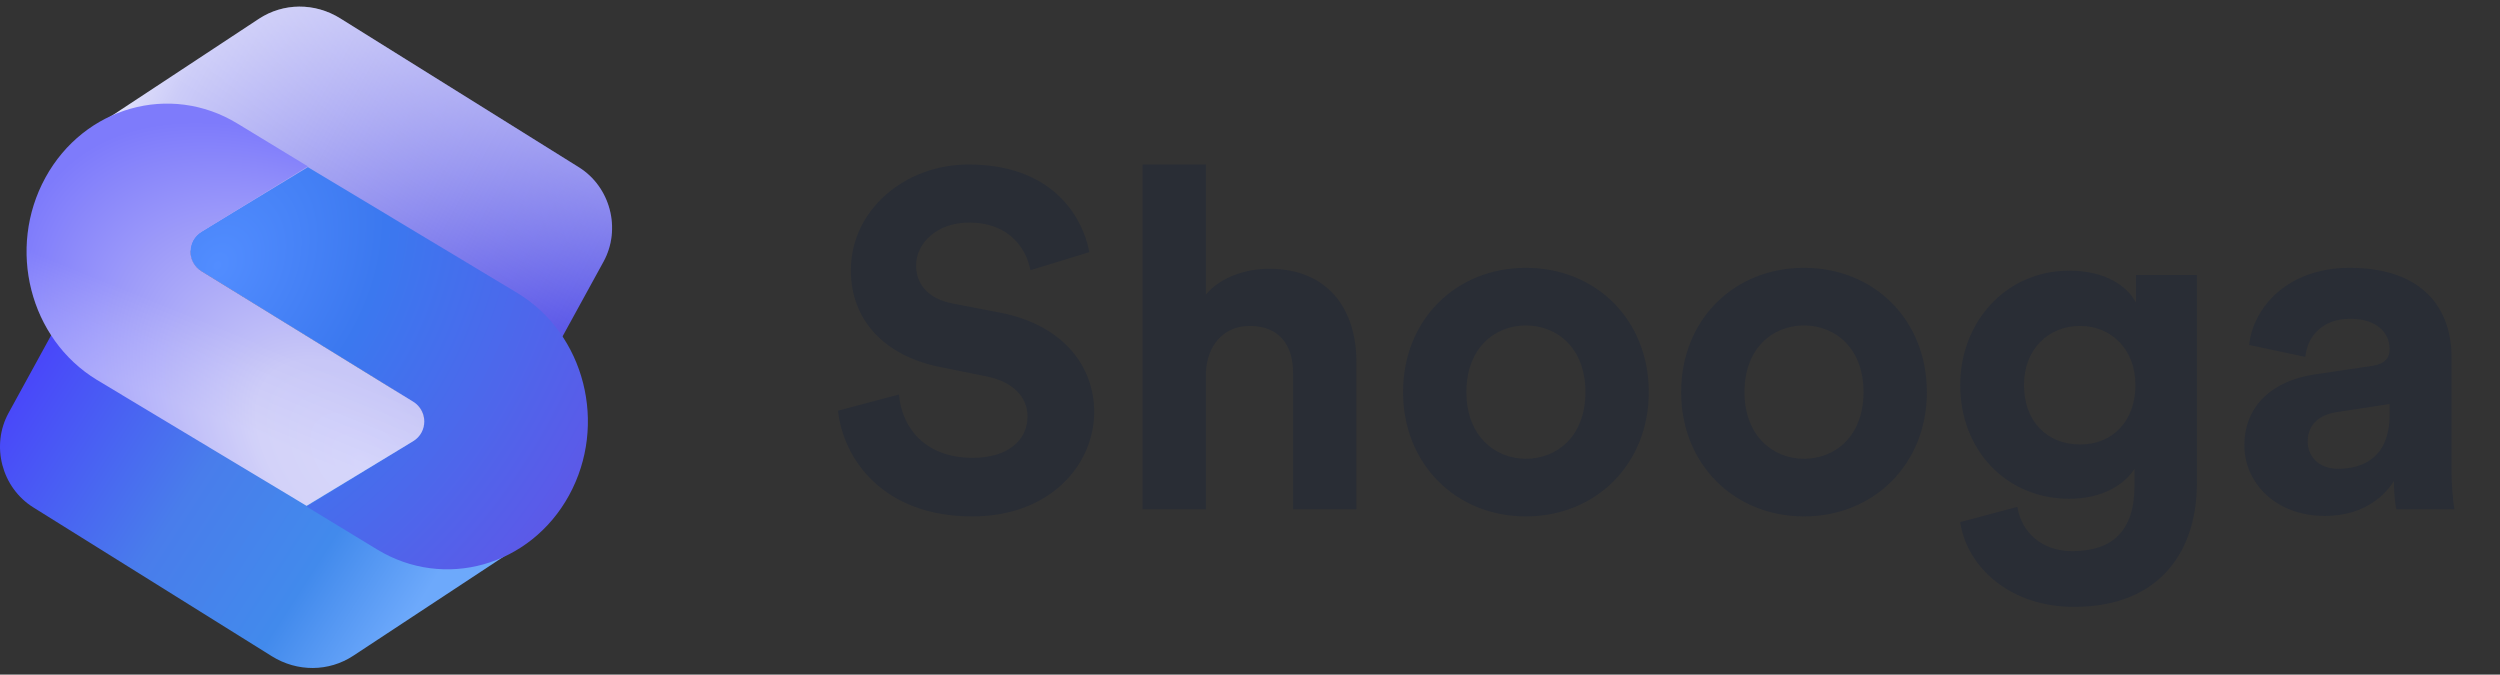
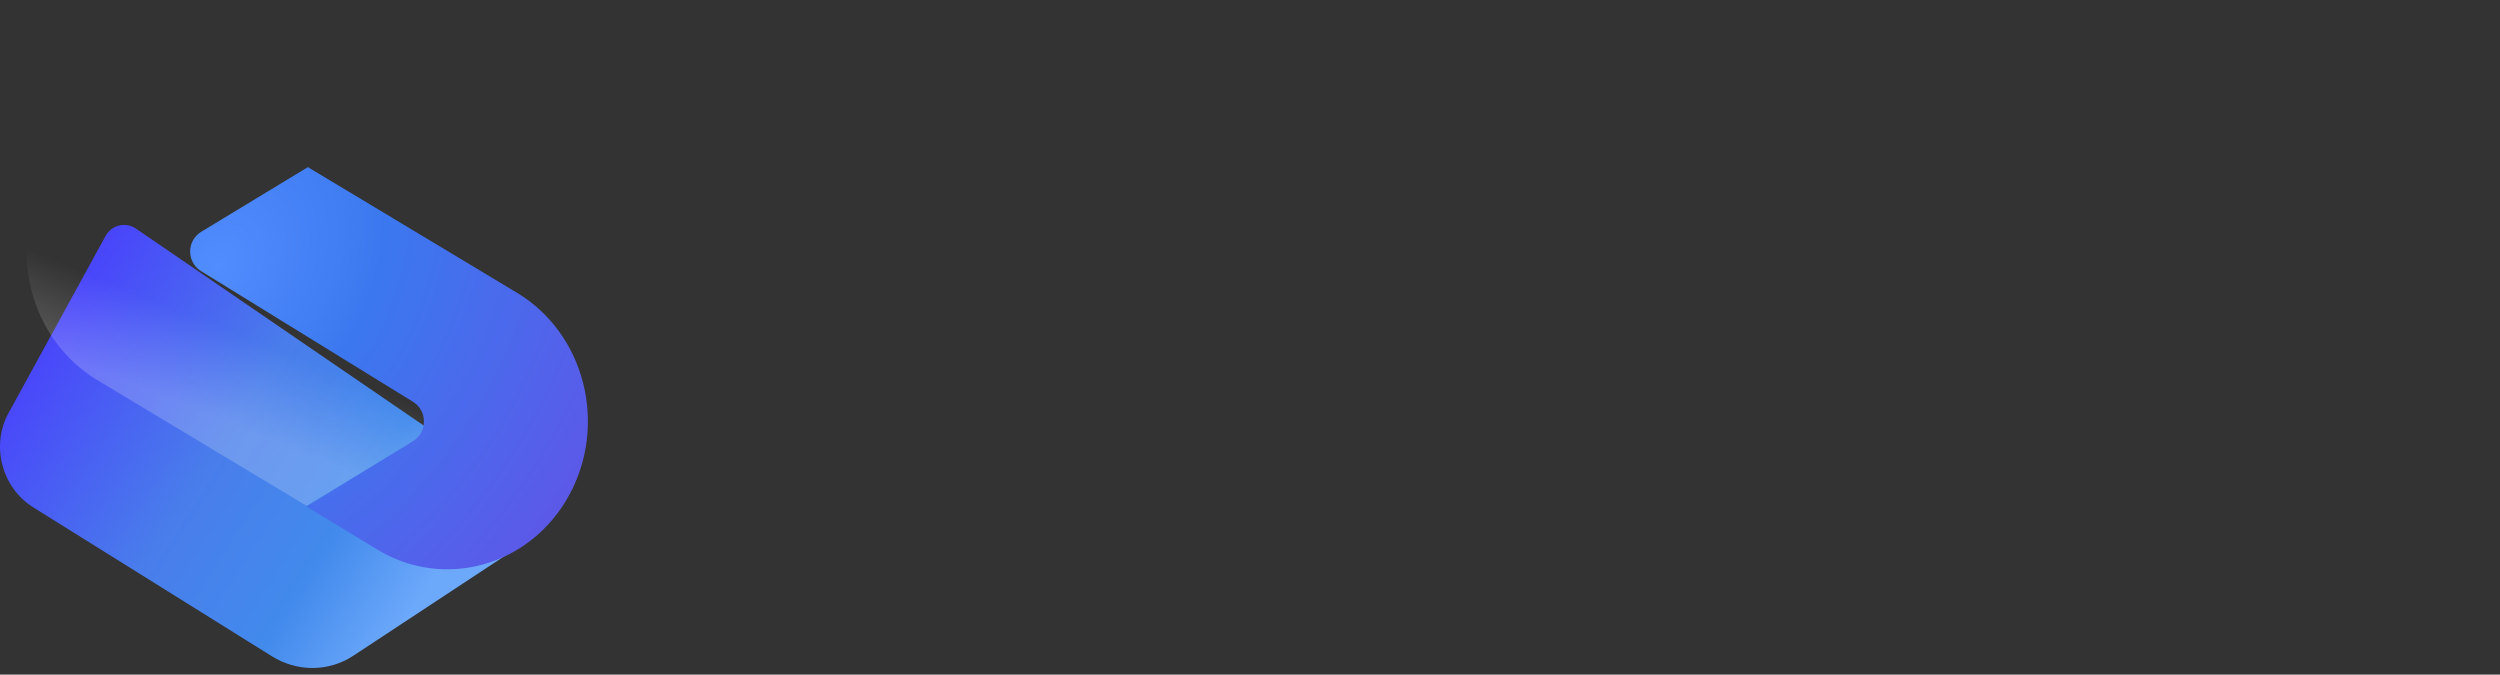
<svg xmlns="http://www.w3.org/2000/svg" width="189" height="51" viewBox="0 0 189 51" fill="none">
  <rect x="0" y="0" width="189" height="51" fill="#333333" stroke="none" />
  <path d="M2.515 38.357C0.129 36.868 -0.704 33.687 0.647 31.221L7.978 17.845C8.441 17.001 9.499 16.749 10.295 17.294L40.228 37.779C41.236 38.468 41.247 39.995 40.248 40.653L26.709 49.574C24.855 50.795 22.474 50.81 20.553 49.612L2.515 38.357Z" fill="url(#paint0_linear_702_51689)" />
-   <path d="M43.759 12.643C46.145 14.132 46.978 17.313 45.627 19.779L38.296 33.155C37.833 33.999 36.775 34.251 35.978 33.706L6.045 13.222C5.037 12.531 5.027 11.005 6.025 10.347L19.565 1.427C21.419 0.205 23.8 0.19 25.72 1.388L43.759 12.643Z" fill="url(#paint1_linear_702_51689)" />
-   <path d="M43.759 12.643C46.145 14.132 46.978 17.313 45.627 19.779L38.296 33.155C37.833 33.999 36.775 34.251 35.978 33.706L6.045 13.222C5.037 12.531 5.027 11.005 6.025 10.347L19.565 1.427C21.419 0.205 23.8 0.19 25.72 1.388L43.759 12.643Z" fill="url(#paint2_linear_702_51689)" fill-opacity="0.3" style="mix-blend-mode:overlay" />
  <path d="M43.021 37.446C45.954 32.095 44.213 25.252 39.133 22.162L23.276 12.635L15.217 17.52C14.1 18.197 14.094 19.816 15.206 20.501L31.221 30.374C32.328 31.057 32.327 32.667 31.22 33.349L23.18 38.298L28.512 41.541C33.592 44.631 40.088 42.797 43.021 37.446Z" fill="url(#paint3_radial_702_51689)" />
-   <path d="M3.432 13.429C0.499 18.78 2.239 25.623 7.319 28.713L23.177 38.24L31.235 33.355C32.352 32.678 32.358 31.059 31.246 30.374L15.232 20.501C14.125 19.818 14.125 18.208 15.233 17.526L23.273 12.577L17.94 9.334C12.86 6.244 6.365 8.078 3.432 13.429Z" fill="url(#paint4_radial_702_51689)" />
  <path d="M3.432 13.429C0.499 18.78 2.239 25.623 7.319 28.713L23.177 38.24L31.235 33.355C32.352 32.678 32.358 31.059 31.246 30.374L15.232 20.501C14.125 19.818 14.125 18.208 15.233 17.526L23.273 12.577L17.94 9.334C12.86 6.244 6.365 8.078 3.432 13.429Z" fill="url(#paint5_linear_702_51689)" fill-opacity="0.2" style="mix-blend-mode:overlay" />
-   <path d="M82.361 19.06L77.897 20.428C77.645 19.024 76.493 16.828 73.253 16.828C70.841 16.828 69.257 18.376 69.257 20.068C69.257 21.472 70.157 22.588 72.029 22.948L75.593 23.632C80.237 24.532 82.721 27.556 82.721 31.156C82.721 35.08 79.445 39.04 73.505 39.04C66.737 39.04 63.749 34.684 63.353 31.048L67.961 29.824C68.177 32.344 69.941 34.612 73.541 34.612C76.205 34.612 77.681 33.28 77.681 31.48C77.681 30.004 76.565 28.852 74.585 28.456L71.021 27.736C66.953 26.908 64.325 24.28 64.325 20.428C64.325 15.892 68.393 12.436 73.217 12.436C79.409 12.436 81.785 16.18 82.361 19.06ZM91.168 28.096V38.5H86.38V12.436H91.168V22.264C92.32 20.896 94.264 20.32 95.956 20.32C100.456 20.32 102.544 23.452 102.544 27.34V38.5H97.756V28.168C97.756 26.188 96.784 24.64 94.48 24.64C92.464 24.64 91.276 26.152 91.168 28.096ZM115.36 34.684C117.7 34.684 119.86 32.992 119.86 29.644C119.86 26.296 117.7 24.604 115.36 24.604C113.02 24.604 110.86 26.296 110.86 29.644C110.86 32.956 113.02 34.684 115.36 34.684ZM115.36 20.248C120.652 20.248 124.648 24.172 124.648 29.644C124.648 35.08 120.652 39.04 115.36 39.04C110.068 39.04 106.072 35.08 106.072 29.644C106.072 24.172 110.068 20.248 115.36 20.248ZM136.383 34.684C138.723 34.684 140.883 32.992 140.883 29.644C140.883 26.296 138.723 24.604 136.383 24.604C134.043 24.604 131.883 26.296 131.883 29.644C131.883 32.956 134.043 34.684 136.383 34.684ZM136.383 20.248C141.675 20.248 145.671 24.172 145.671 29.644C145.671 35.08 141.675 39.04 136.383 39.04C131.091 39.04 127.095 35.08 127.095 29.644C127.095 24.172 131.091 20.248 136.383 20.248ZM148.191 39.472L152.511 38.32C152.835 40.264 154.383 41.668 156.651 41.668C159.675 41.668 161.367 40.156 161.367 36.736V35.44C160.647 36.592 158.991 37.708 156.435 37.708C151.719 37.708 148.191 34.072 148.191 29.104C148.191 24.424 151.575 20.464 156.435 20.464C159.243 20.464 160.863 21.688 161.475 22.876V20.788H166.083V36.592C166.083 41.452 163.455 45.88 156.795 45.88C151.935 45.88 148.695 42.856 148.191 39.472ZM157.263 33.604C159.711 33.604 161.439 31.84 161.439 29.104C161.439 26.368 159.567 24.64 157.263 24.64C154.887 24.64 153.015 26.368 153.015 29.104C153.015 31.876 154.779 33.604 157.263 33.604ZM169.675 33.676C169.675 30.508 172.015 28.744 174.967 28.312L179.323 27.664C180.331 27.52 180.655 27.016 180.655 26.404C180.655 25.144 179.683 24.1 177.667 24.1C175.579 24.1 174.427 25.432 174.283 26.98L170.035 26.08C170.323 23.308 172.879 20.248 177.631 20.248C183.247 20.248 185.335 23.416 185.335 26.98V35.692C185.335 36.628 185.443 37.888 185.551 38.5H181.159C181.051 38.032 180.979 37.06 180.979 36.376C180.079 37.78 178.387 39.004 175.759 39.004C171.979 39.004 169.675 36.448 169.675 33.676ZM176.767 35.44C178.783 35.44 180.655 34.468 180.655 31.336V30.544L176.659 31.156C175.435 31.336 174.463 32.02 174.463 33.388C174.463 34.432 175.219 35.44 176.767 35.44Z" fill="#292D35" />
  <defs>
    <linearGradient id="paint0_linear_702_51689" x1="2.892" y1="26.541" x2="31.963" y2="45.243" gradientUnits="userSpaceOnUse">
      <stop stop-color="#4946FA" />
      <stop offset="0.446" stop-color="#497DEB" />
      <stop offset="0.764" stop-color="#428AEC" />
      <stop offset="1" stop-color="#6DA9FB" />
    </linearGradient>
    <linearGradient id="paint1_linear_702_51689" x1="42.837" y1="24.869" x2="7.362" y2="5.426" gradientUnits="userSpaceOnUse">
      <stop stop-color="#5C59E8" />
      <stop offset="0.849" stop-color="#CCCCF8" />
      <stop offset="1" stop-color="#EFEFFD" />
    </linearGradient>
    <linearGradient id="paint2_linear_702_51689" x1="34.242" y1="6.759" x2="28.458" y2="15.898" gradientUnits="userSpaceOnUse">
      <stop stop-color="white" />
      <stop offset="1" stop-color="white" stop-opacity="0" />
    </linearGradient>
    <radialGradient id="paint3_radial_702_51689" cx="0" cy="0" r="1" gradientUnits="userSpaceOnUse" gradientTransform="translate(16.427 20.063) rotate(33.172) scale(31.926 42.466)">
      <stop stop-color="#528DFF" />
      <stop offset="0.36" stop-color="#3B78EF" />
      <stop offset="1" stop-color="#5C59E8" />
    </radialGradient>
    <radialGradient id="paint4_radial_702_51689" cx="0" cy="0" r="1" gradientUnits="userSpaceOnUse" gradientTransform="translate(27.533 35.217) rotate(-136.026) scale(31.989 18.878)">
      <stop stop-color="#CCCCFA" />
      <stop offset="0.307" stop-color="#C8C7F7" />
      <stop offset="1" stop-color="#7E7BFB" />
    </radialGradient>
    <linearGradient id="paint5_linear_702_51689" x1="12.494" y1="30.127" x2="16.673" y2="19.749" gradientUnits="userSpaceOnUse">
      <stop stop-color="white" />
      <stop offset="0.592" stop-color="white" stop-opacity="0" />
    </linearGradient>
  </defs>
</svg>